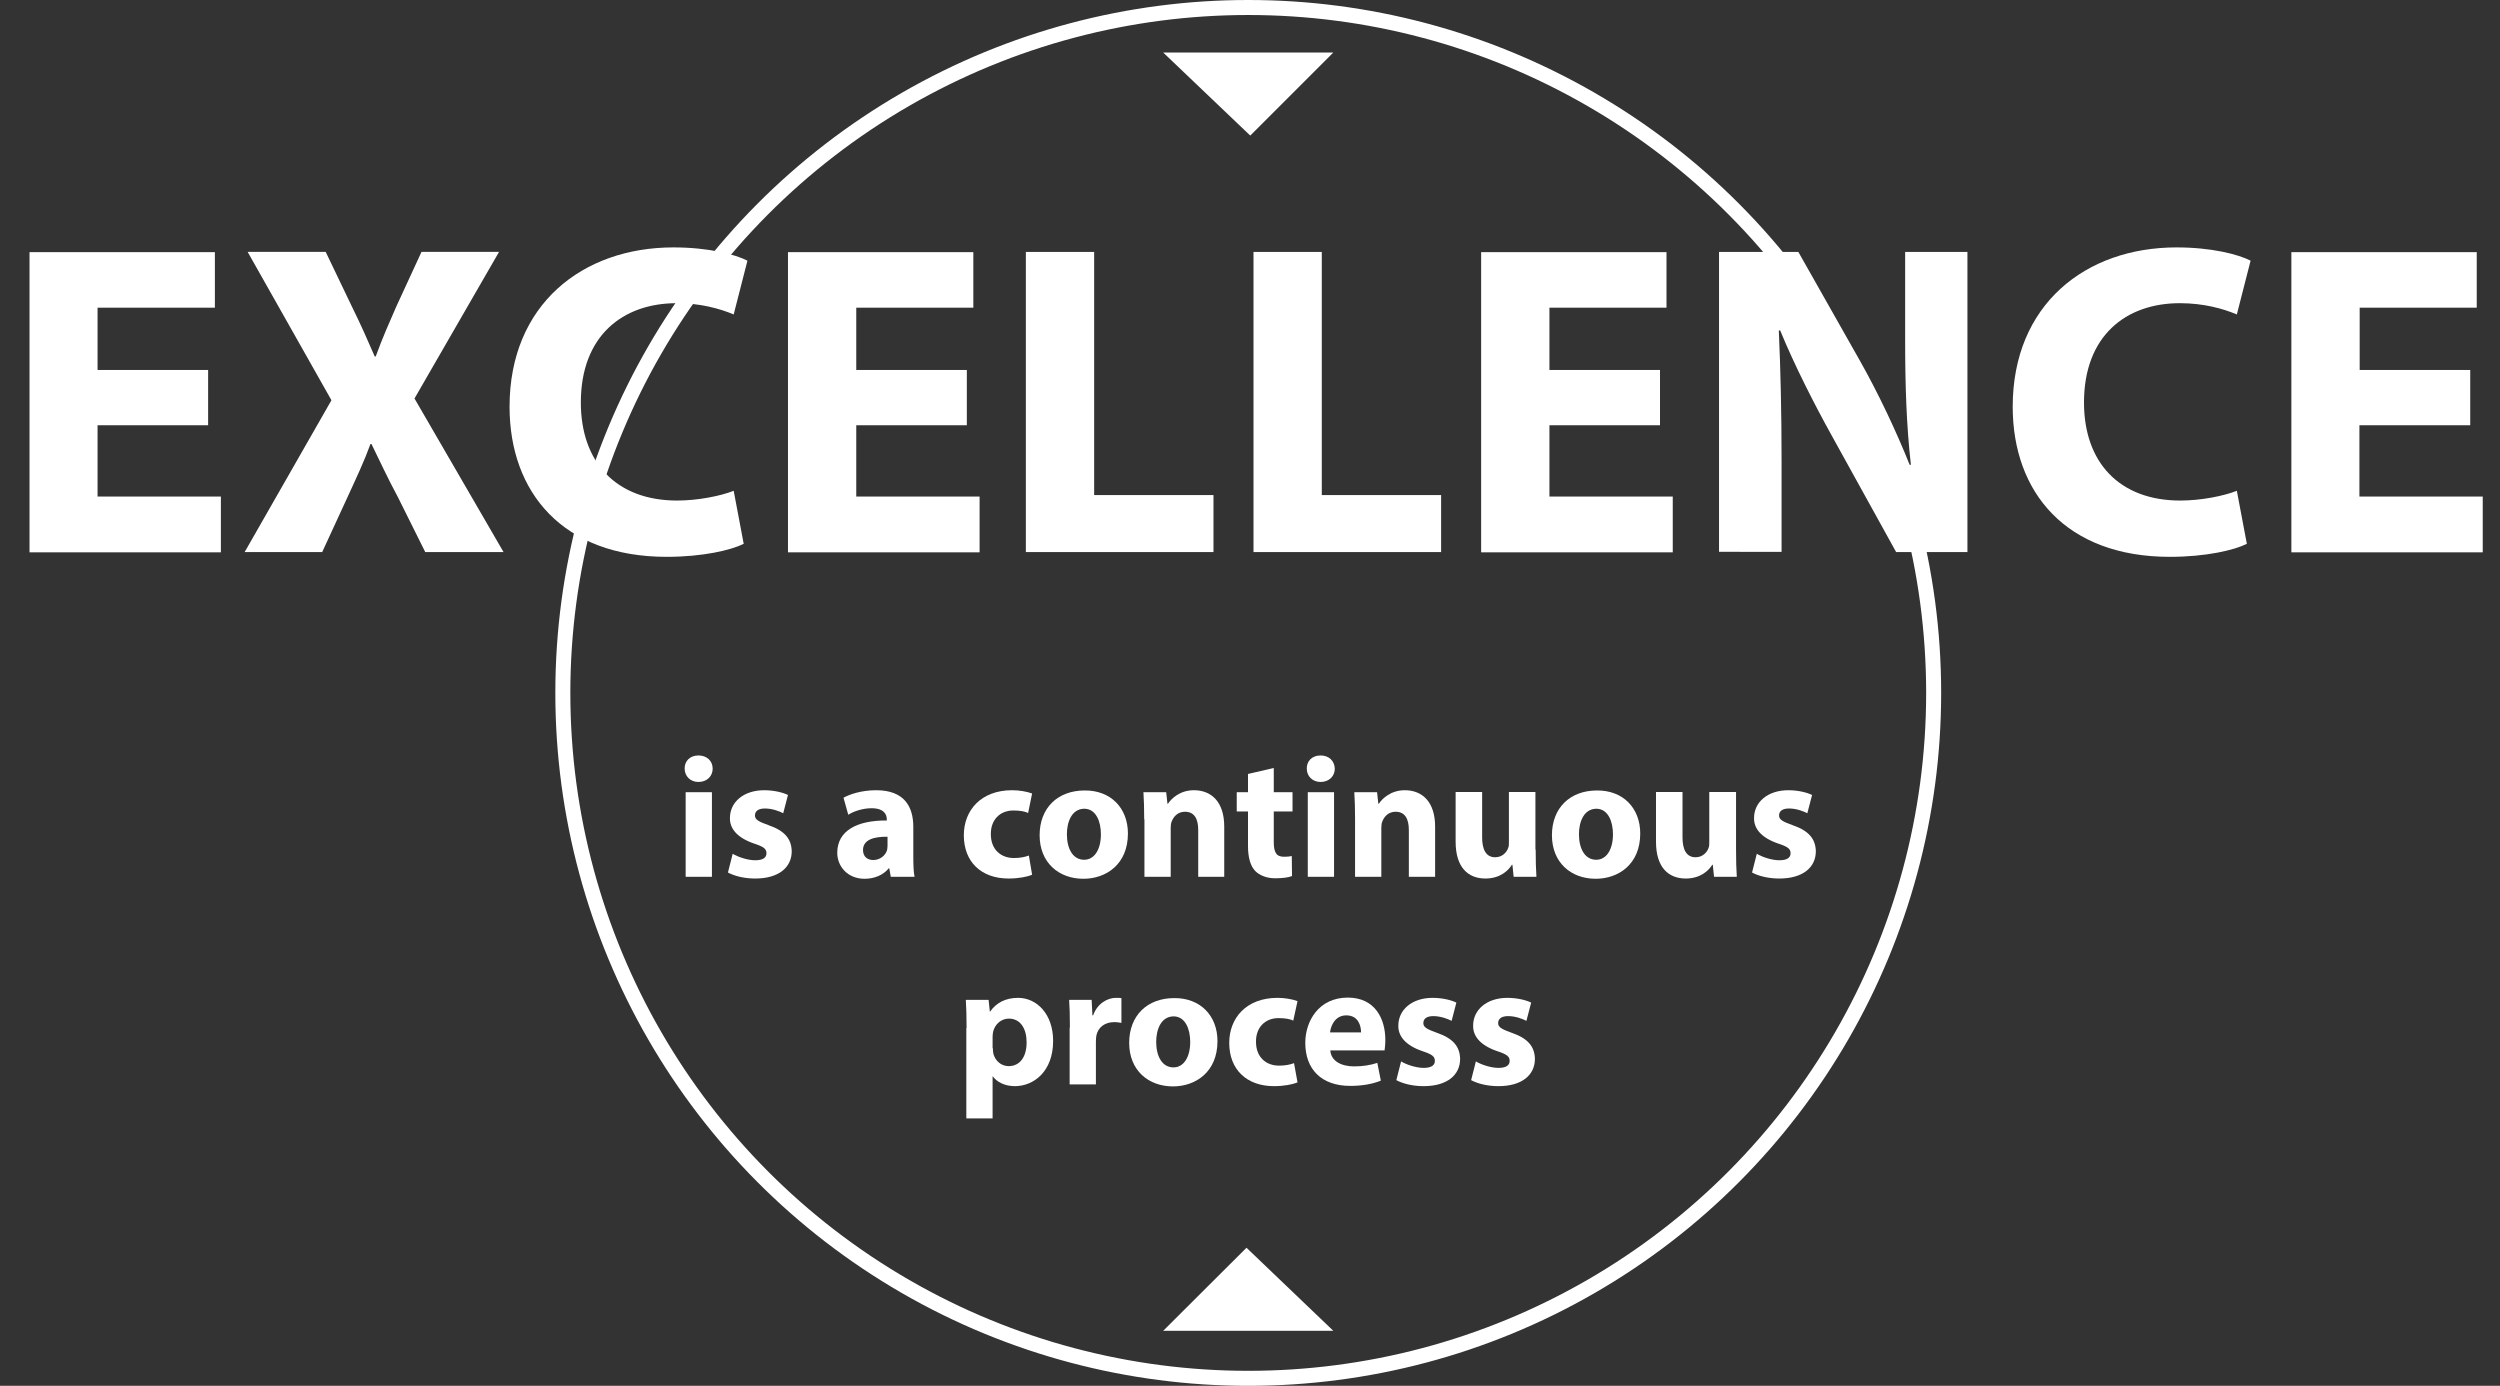
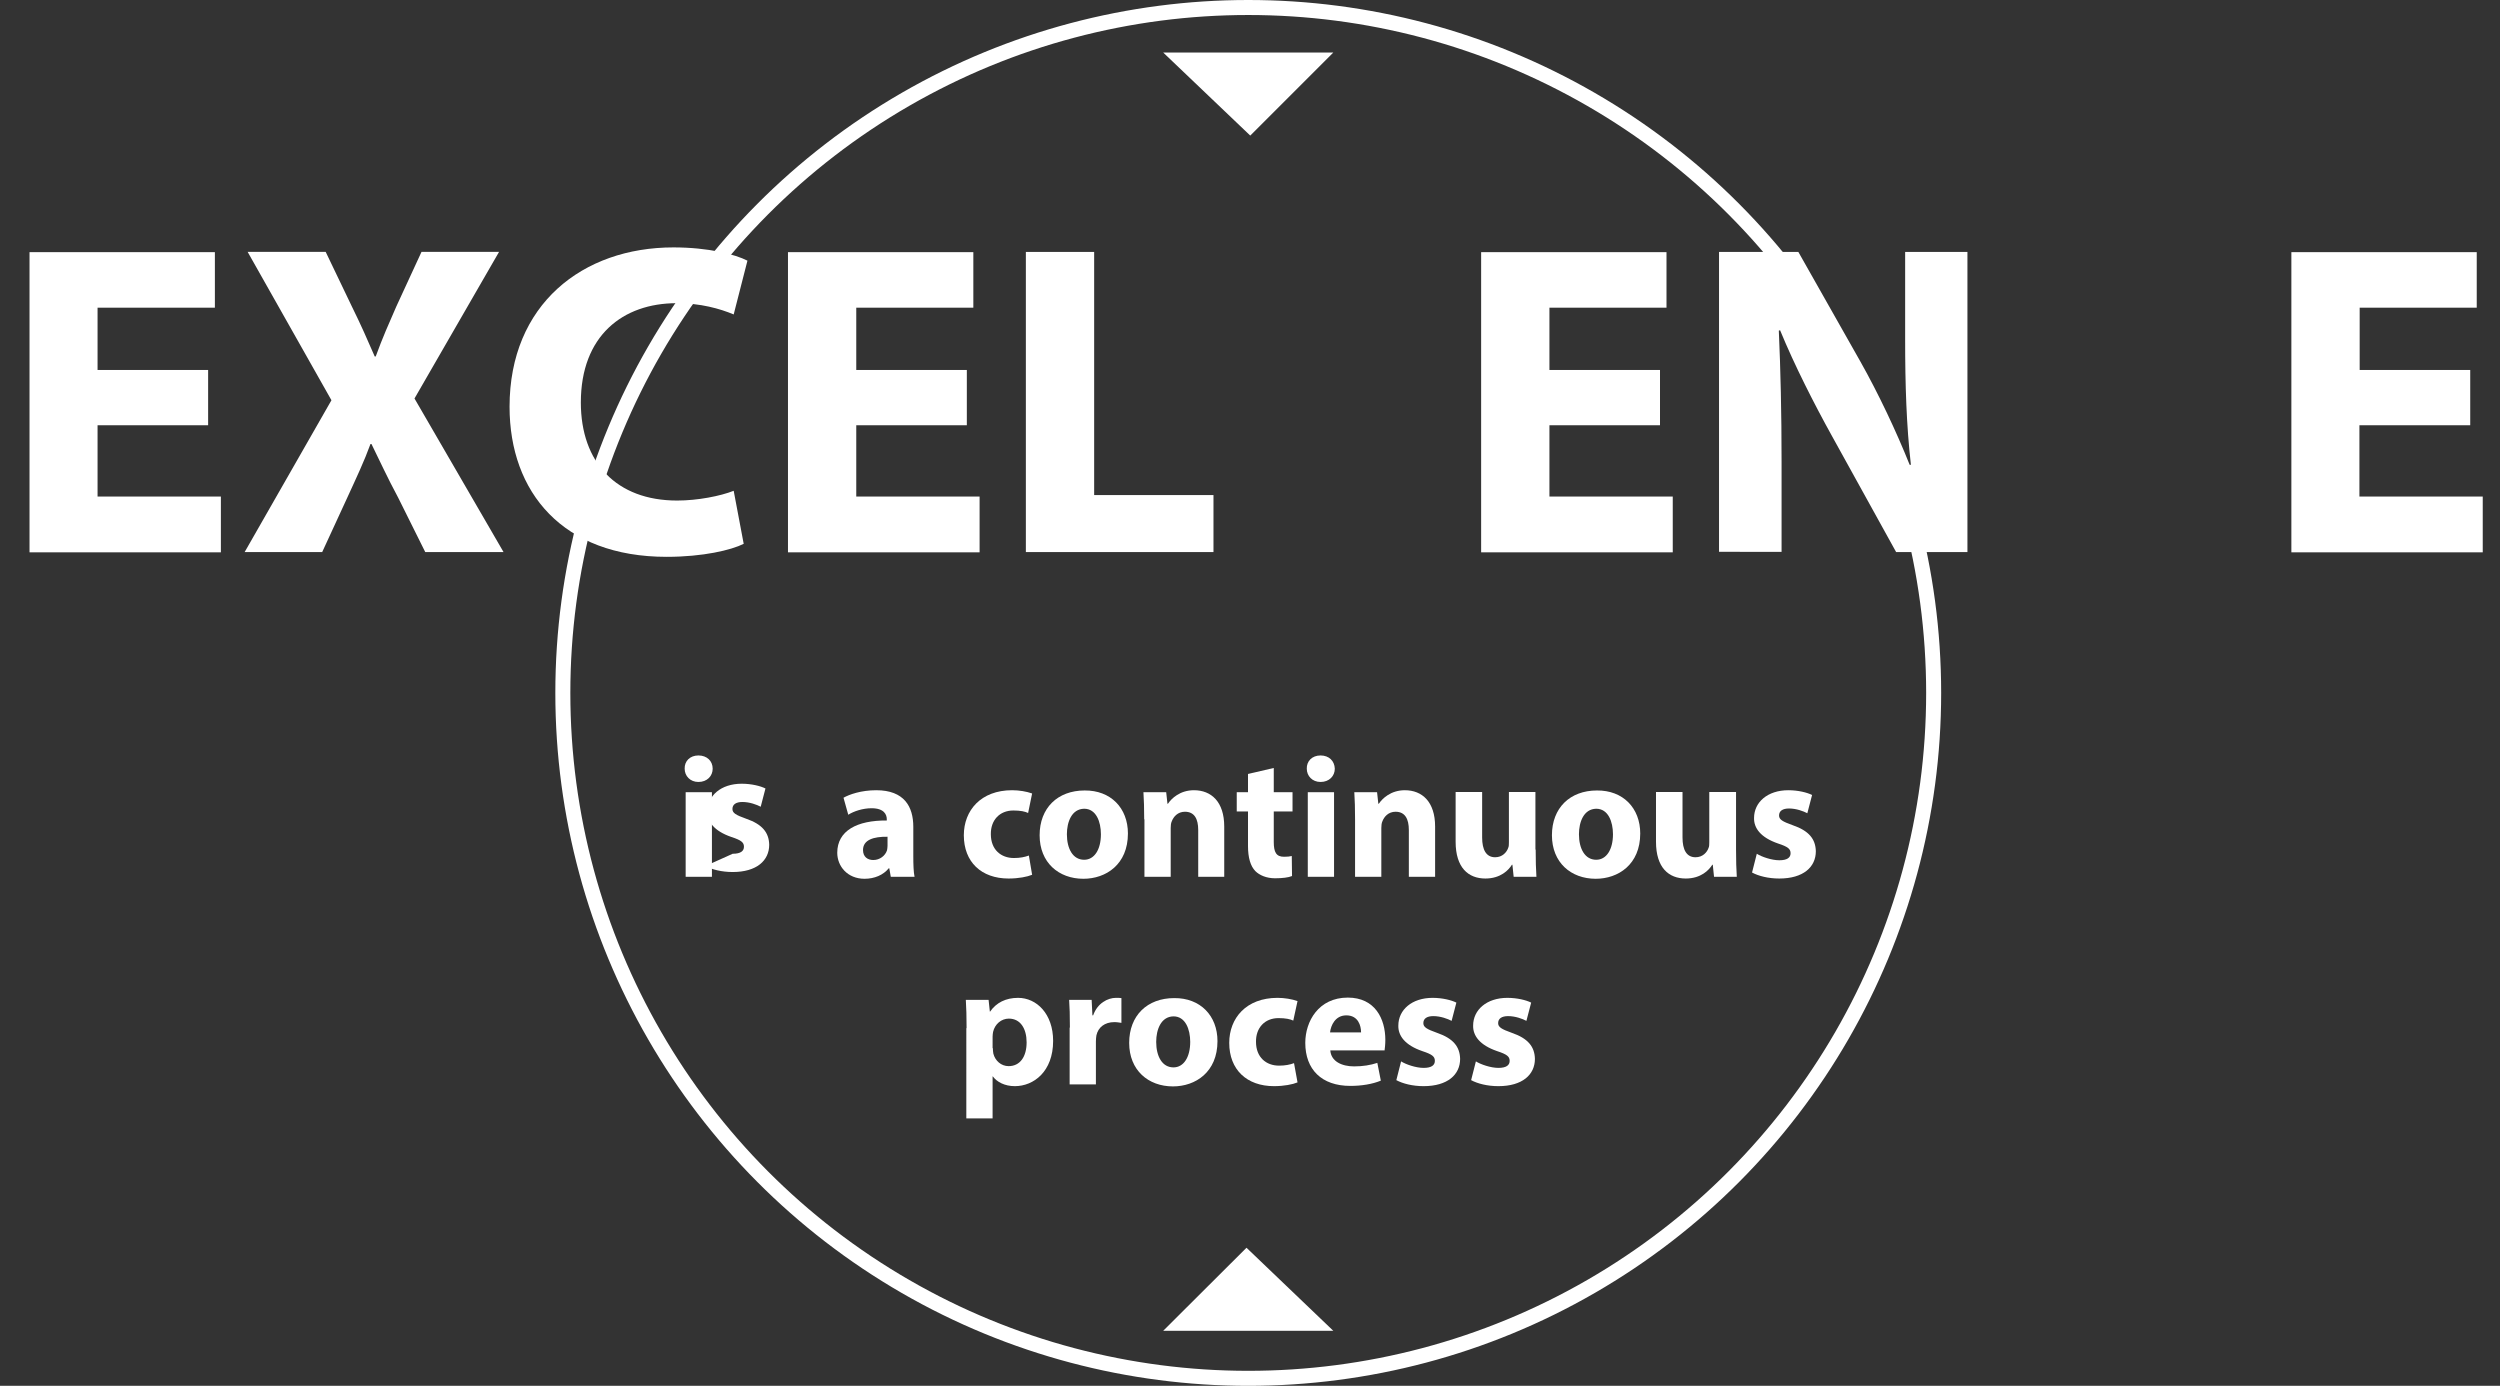
<svg xmlns="http://www.w3.org/2000/svg" version="1.1" id="Layer_1" x="0px" y="0px" viewBox="0 0 999.4 554" enable-background="new 0 0 999.4 554" xml:space="preserve">
  <rect x="0" y="0" width="999.4" height="554" fill="#333333" stroke="none" />
  <circle fill="none" stroke="#FFFFFF" stroke-width="6" stroke-miterlimit="10" cx="499" cy="277" r="274" />
  <polygon fill="#FFFFFF" points="465,21 533,21 499.8,54.2 " />
  <polygon fill="#FFFFFF" points="533,532 465,532 498.3,498.8 " />
  <g>
    <path fill="#FFFFFF" d="M83.1,170H39v28.5h49.3v22.3H11.8v-120h74.1V123H39v24.9h44.2V170z" />
    <path fill="#FFFFFF" d="M170,220.7L159.2,199c-4.5-8.4-7.3-14.6-10.7-21.5h-0.4c-2.5,6.9-5.5,13.2-9.3,21.5l-10,21.7h-31l34.7-60.7   l-33.5-59.3h31.2l10.5,21.9c3.6,7.3,6.2,13.2,9.1,19.9h0.4c2.8-7.7,5.2-13,8.2-19.9l10.1-21.9h31l-33.8,58.6l35.6,61.4H170z" />
    <path fill="#FFFFFF" d="M297.3,217.4c-5,2.5-16.2,5.2-30.8,5.2c-41.5,0-62.8-25.8-62.8-60c0-40.9,29.2-63.7,65.5-63.7   c14.1,0,24.7,2.8,29.6,5.3l-5.5,21.5c-5.5-2.3-13.2-4.5-22.8-4.5c-21.5,0-38.3,13-38.3,39.7c0,24,14.2,39.2,38.5,39.2   c8.2,0,17.3-1.8,22.6-3.9L297.3,217.4z" />
    <path fill="#FFFFFF" d="M386.5,170h-44.2v28.5h49.3v22.3h-76.6v-120h74.1V123h-46.8v24.9h44.2V170z" />
    <path fill="#FFFFFF" d="M410.2,100.7h27.2v97.2h47.7v22.8h-75V100.7z" />
-     <path fill="#FFFFFF" d="M501.2,100.7h27.2v97.2h47.7v22.8h-75V100.7z" />
    <path fill="#FFFFFF" d="M663.6,170h-44.2v28.5h49.3v22.3h-76.6v-120h74.1V123h-46.8v24.9h44.2V170z" />
    <path fill="#FFFFFF" d="M687.2,220.7v-120h31.7l24.9,44c7.1,12.6,14.2,27.6,19.6,41.1h0.5c-1.8-15.8-2.3-32-2.3-50v-35.1h24.9v120   h-28.5l-25.6-46.3c-7.1-12.8-15-28.3-20.8-42.4l-0.5,0.2c0.7,15.8,1.1,32.8,1.1,52.3v36.1H687.2z" />
-     <path fill="#FFFFFF" d="M898.2,217.4c-5,2.5-16.2,5.2-30.8,5.2c-41.5,0-62.8-25.8-62.8-60c0-40.9,29.2-63.7,65.5-63.7   c14.1,0,24.7,2.8,29.6,5.3l-5.5,21.5c-5.5-2.3-13.2-4.5-22.8-4.5c-21.5,0-38.3,13-38.3,39.7c0,24,14.2,39.2,38.5,39.2   c8.2,0,17.3-1.8,22.6-3.9L898.2,217.4z" />
    <path fill="#FFFFFF" d="M987.4,170h-44.2v28.5h49.3v22.3H916v-120h74.1V123h-46.8v24.9h44.2V170z" />
  </g>
  <g>
    <path fill="#FFFFFF" d="M284.9,307.3c0,2.9-2.2,5.3-5.7,5.3c-3.3,0-5.5-2.4-5.5-5.3c-0.1-3,2.1-5.3,5.5-5.3   S284.9,304.2,284.9,307.3z M274.1,350.5v-33.8h10.5v33.8H274.1z" />
-     <path fill="#FFFFFF" d="M292.9,341.3c1.9,1.2,5.9,2.6,9,2.6c3.2,0,4.5-1.1,4.5-2.8c0-1.7-1-2.6-5-3.9c-7-2.4-9.7-6.2-9.6-10.2   c0-6.3,5.4-11.1,13.7-11.1c3.9,0,7.5,0.9,9.5,1.9l-1.9,7.3c-1.5-0.8-4.4-1.9-7.3-1.9c-2.6,0-4,1-4,2.8c0,1.6,1.3,2.4,5.5,3.9   c6.4,2.2,9.1,5.5,9.2,10.4c0,6.3-5,10.9-14.6,10.9c-4.4,0-8.3-1-10.9-2.4L292.9,341.3z" />
+     <path fill="#FFFFFF" d="M292.9,341.3c3.2,0,4.5-1.1,4.5-2.8c0-1.7-1-2.6-5-3.9c-7-2.4-9.7-6.2-9.6-10.2   c0-6.3,5.4-11.1,13.7-11.1c3.9,0,7.5,0.9,9.5,1.9l-1.9,7.3c-1.5-0.8-4.4-1.9-7.3-1.9c-2.6,0-4,1-4,2.8c0,1.6,1.3,2.4,5.5,3.9   c6.4,2.2,9.1,5.5,9.2,10.4c0,6.3-5,10.9-14.6,10.9c-4.4,0-8.3-1-10.9-2.4L292.9,341.3z" />
    <path fill="#FFFFFF" d="M356.1,350.5l-0.6-3.4h-0.2c-2.2,2.7-5.7,4.2-9.7,4.2c-6.8,0-10.9-5-10.9-10.4c0-8.8,7.9-13,19.8-12.9v-0.5   c0-1.8-1-4.4-6.1-4.4c-3.5,0-7.1,1.2-9.3,2.6l-1.9-6.8c2.3-1.3,7-3,13.1-3c11.2,0,14.8,6.6,14.8,14.6v11.8c0,3.3,0.1,6.4,0.5,8.2   H356.1z M354.8,334.5c-5.5-0.1-9.8,1.2-9.8,5.3c0,2.7,1.8,4,4.1,4c2.6,0,4.8-1.7,5.5-3.9c0.1-0.6,0.2-1.2,0.2-1.8V334.5z" />
    <path fill="#FFFFFF" d="M412.6,349.7c-1.9,0.8-5.4,1.5-9.4,1.5c-10.9,0-17.9-6.6-17.9-17.3c0-9.9,6.8-18,19.3-18   c2.8,0,5.8,0.5,8,1.3L411,325c-1.2-0.6-3.1-1-5.9-1c-5.5,0-9.1,3.9-9,9.5c0,6.2,4.1,9.5,9.2,9.5c2.5,0,4.4-0.4,6-1L412.6,349.7z" />
    <path fill="#FFFFFF" d="M450.9,333.2c0,12.4-8.8,18.1-17.8,18.1c-9.9,0-17.5-6.5-17.5-17.4c0-10.9,7.2-17.9,18-17.9   C444,315.9,450.9,323,450.9,333.2z M426.5,333.5c0,5.8,2.4,10.2,6.9,10.2c4.1,0,6.7-4.1,6.7-10.2c0-5-1.9-10.2-6.7-10.2   C428.4,323.4,426.5,328.6,426.5,333.5z" />
    <path fill="#FFFFFF" d="M457.4,327.5c0-4.2-0.1-7.8-0.3-10.8h9.1l0.5,4.6h0.2c1.4-2.1,4.8-5.4,10.4-5.4c6.9,0,12.1,4.6,12.1,14.5   v20.1H479v-18.7c0-4.4-1.5-7.3-5.3-7.3c-2.9,0-4.6,2-5.3,3.9c-0.3,0.6-0.4,1.7-0.4,2.6v19.5h-10.5V327.5z" />
    <path fill="#FFFFFF" d="M509.2,307v9.7h7.5v7.7h-7.5v12.2c0,4.1,1,5.9,4.1,5.9c1.3,0,2.3-0.1,3.1-0.3l0.1,8   c-1.4,0.6-3.9,0.9-6.8,0.9c-3.4,0-6.2-1.2-7.9-2.9c-1.9-2-2.9-5.3-2.9-10v-13.8h-4.5v-7.7h4.5v-7.3L509.2,307z" />
    <path fill="#FFFFFF" d="M533.6,307.3c0,2.9-2.2,5.3-5.7,5.3c-3.3,0-5.5-2.4-5.5-5.3c-0.1-3,2.1-5.3,5.5-5.3   S533.5,304.2,533.6,307.3z M522.8,350.5v-33.8h10.5v33.8H522.8z" />
    <path fill="#FFFFFF" d="M541.7,327.5c0-4.2-0.1-7.8-0.3-10.8h9.1l0.5,4.6h0.2c1.4-2.1,4.8-5.4,10.4-5.4c6.9,0,12.1,4.6,12.1,14.5   v20.1h-10.5v-18.7c0-4.4-1.5-7.3-5.3-7.3c-2.9,0-4.6,2-5.3,3.9c-0.3,0.6-0.4,1.7-0.4,2.6v19.5h-10.5V327.5z" />
    <path fill="#FFFFFF" d="M613.9,339.6c0,4.4,0.1,8,0.3,10.9h-9.1l-0.5-4.8h-0.2c-1.3,2.1-4.5,5.5-10.6,5.5   c-6.8,0-11.9-4.3-11.9-14.7v-19.9h10.6v18.2c0,4.9,1.6,7.9,5.2,7.9c2.9,0,4.6-2,5.2-3.7c0.3-0.6,0.3-1.5,0.3-2.3v-20.1h10.6V339.6z   " />
    <path fill="#FFFFFF" d="M655.7,333.2c0,12.4-8.8,18.1-17.8,18.1c-9.9,0-17.5-6.5-17.5-17.4c0-10.9,7.2-17.9,18-17.9   C648.8,315.9,655.7,323,655.7,333.2z M631.2,333.5c0,5.8,2.4,10.2,6.9,10.2c4.1,0,6.7-4.1,6.7-10.2c0-5-1.9-10.2-6.7-10.2   C633.1,323.4,631.2,328.6,631.2,333.5z" />
    <path fill="#FFFFFF" d="M694,339.6c0,4.4,0.1,8,0.3,10.9h-9.1l-0.5-4.8h-0.2c-1.3,2.1-4.5,5.5-10.6,5.5c-6.8,0-11.9-4.3-11.9-14.7   v-19.9h10.6v18.2c0,4.9,1.6,7.9,5.2,7.9c2.9,0,4.6-2,5.2-3.7c0.3-0.6,0.3-1.5,0.3-2.3v-20.1H694V339.6z" />
    <path fill="#FFFFFF" d="M702.3,341.3c1.9,1.2,5.9,2.6,9,2.6c3.2,0,4.5-1.1,4.5-2.8c0-1.7-1-2.6-5-3.9c-7-2.4-9.7-6.2-9.6-10.2   c0-6.3,5.4-11.1,13.7-11.1c3.9,0,7.5,0.9,9.5,1.9l-1.9,7.3c-1.5-0.8-4.4-1.9-7.3-1.9c-2.6,0-4,1-4,2.8c0,1.6,1.3,2.4,5.5,3.9   c6.4,2.2,9.1,5.5,9.2,10.4c0,6.3-5,10.9-14.6,10.9c-4.4,0-8.3-1-10.9-2.4L702.3,341.3z" />
    <path fill="#FFFFFF" d="M386.4,411c0-4.4-0.1-8.2-0.3-11.3h9.1l0.5,4.7h0.1c2.5-3.6,6.3-5.5,11.2-5.5c7.4,0,14,6.4,14,17.2   c0,12.3-7.8,18.1-15.3,18.1c-4.1,0-7.2-1.7-8.8-3.9h-0.1v16.8h-10.5V411z M396.9,419c0,0.8,0.1,1.6,0.2,2.2c0.7,2.8,3.1,5,6.1,5   c4.6,0,7.2-3.8,7.2-9.5c0-5.4-2.4-9.5-7.1-9.5c-3,0-5.6,2.2-6.3,5.3c-0.1,0.6-0.2,1.2-0.2,1.9V419z" />
    <path fill="#FFFFFF" d="M427.7,410.8c0-5-0.1-8.2-0.3-11.1h9l0.3,6.2h0.3c1.7-4.9,5.9-7,9.1-7c1,0,1.4,0,2.2,0.1v9.9   c-0.8-0.1-1.7-0.3-2.8-0.3c-3.9,0-6.5,2.1-7.2,5.3c-0.1,0.7-0.2,1.5-0.2,2.4v17.2h-10.5V410.8z" />
    <path fill="#FFFFFF" d="M486.7,416.2c0,12.4-8.8,18.1-17.8,18.1c-9.9,0-17.5-6.5-17.5-17.4c0-10.9,7.2-17.9,18-17.9   C479.8,398.9,486.7,406,486.7,416.2z M462.2,416.5c0,5.8,2.4,10.2,6.9,10.2c4.1,0,6.7-4.1,6.7-10.2c0-5-1.9-10.2-6.7-10.2   C464.1,406.4,462.2,411.6,462.2,416.5z" />
    <path fill="#FFFFFF" d="M518.7,432.7c-1.9,0.8-5.4,1.5-9.4,1.5c-10.9,0-17.9-6.6-17.9-17.3c0-9.9,6.8-18,19.3-18   c2.8,0,5.8,0.5,8,1.3l-1.7,7.8c-1.2-0.6-3.1-1-5.9-1c-5.5,0-9.1,3.9-9,9.5c0,6.2,4.1,9.5,9.2,9.5c2.5,0,4.4-0.4,6-1L518.7,432.7z" />
    <path fill="#FFFFFF" d="M531.8,419.9c0.3,4.4,4.6,6.4,9.5,6.4c3.6,0,6.5-0.5,9.3-1.4l1.4,7.1c-3.4,1.4-7.7,2.1-12.2,2.1   c-11.5,0-18-6.6-18-17.2c0-8.6,5.3-18.1,17-18.1c10.9,0,15,8.5,15,16.9c0,1.8-0.2,3.4-0.3,4.2H531.8z M544.1,412.7   c0-2.6-1.1-6.8-5.9-6.8c-4.4,0-6.2,4-6.5,6.8H544.1z" />
    <path fill="#FFFFFF" d="M560.1,424.3c1.9,1.2,5.9,2.6,9,2.6c3.2,0,4.5-1.1,4.5-2.8c0-1.7-1-2.6-5-3.9c-7-2.4-9.7-6.2-9.6-10.2   c0-6.3,5.4-11.1,13.7-11.1c3.9,0,7.5,0.9,9.5,1.9l-1.9,7.3c-1.5-0.8-4.4-1.9-7.3-1.9c-2.6,0-4,1-4,2.8c0,1.6,1.3,2.4,5.5,3.9   c6.4,2.2,9.1,5.5,9.2,10.4c0,6.3-5,10.9-14.6,10.9c-4.4,0-8.3-1-10.9-2.4L560.1,424.3z" />
    <path fill="#FFFFFF" d="M590,424.3c1.9,1.2,5.9,2.6,9,2.6c3.2,0,4.5-1.1,4.5-2.8c0-1.7-1-2.6-5-3.9c-7-2.4-9.7-6.2-9.6-10.2   c0-6.3,5.4-11.1,13.7-11.1c3.9,0,7.5,0.9,9.5,1.9l-1.9,7.3c-1.5-0.8-4.4-1.9-7.3-1.9c-2.6,0-4,1-4,2.8c0,1.6,1.3,2.4,5.5,3.9   c6.4,2.2,9.1,5.5,9.2,10.4c0,6.3-5,10.9-14.6,10.9c-4.4,0-8.3-1-10.9-2.4L590,424.3z" />
  </g>
</svg>